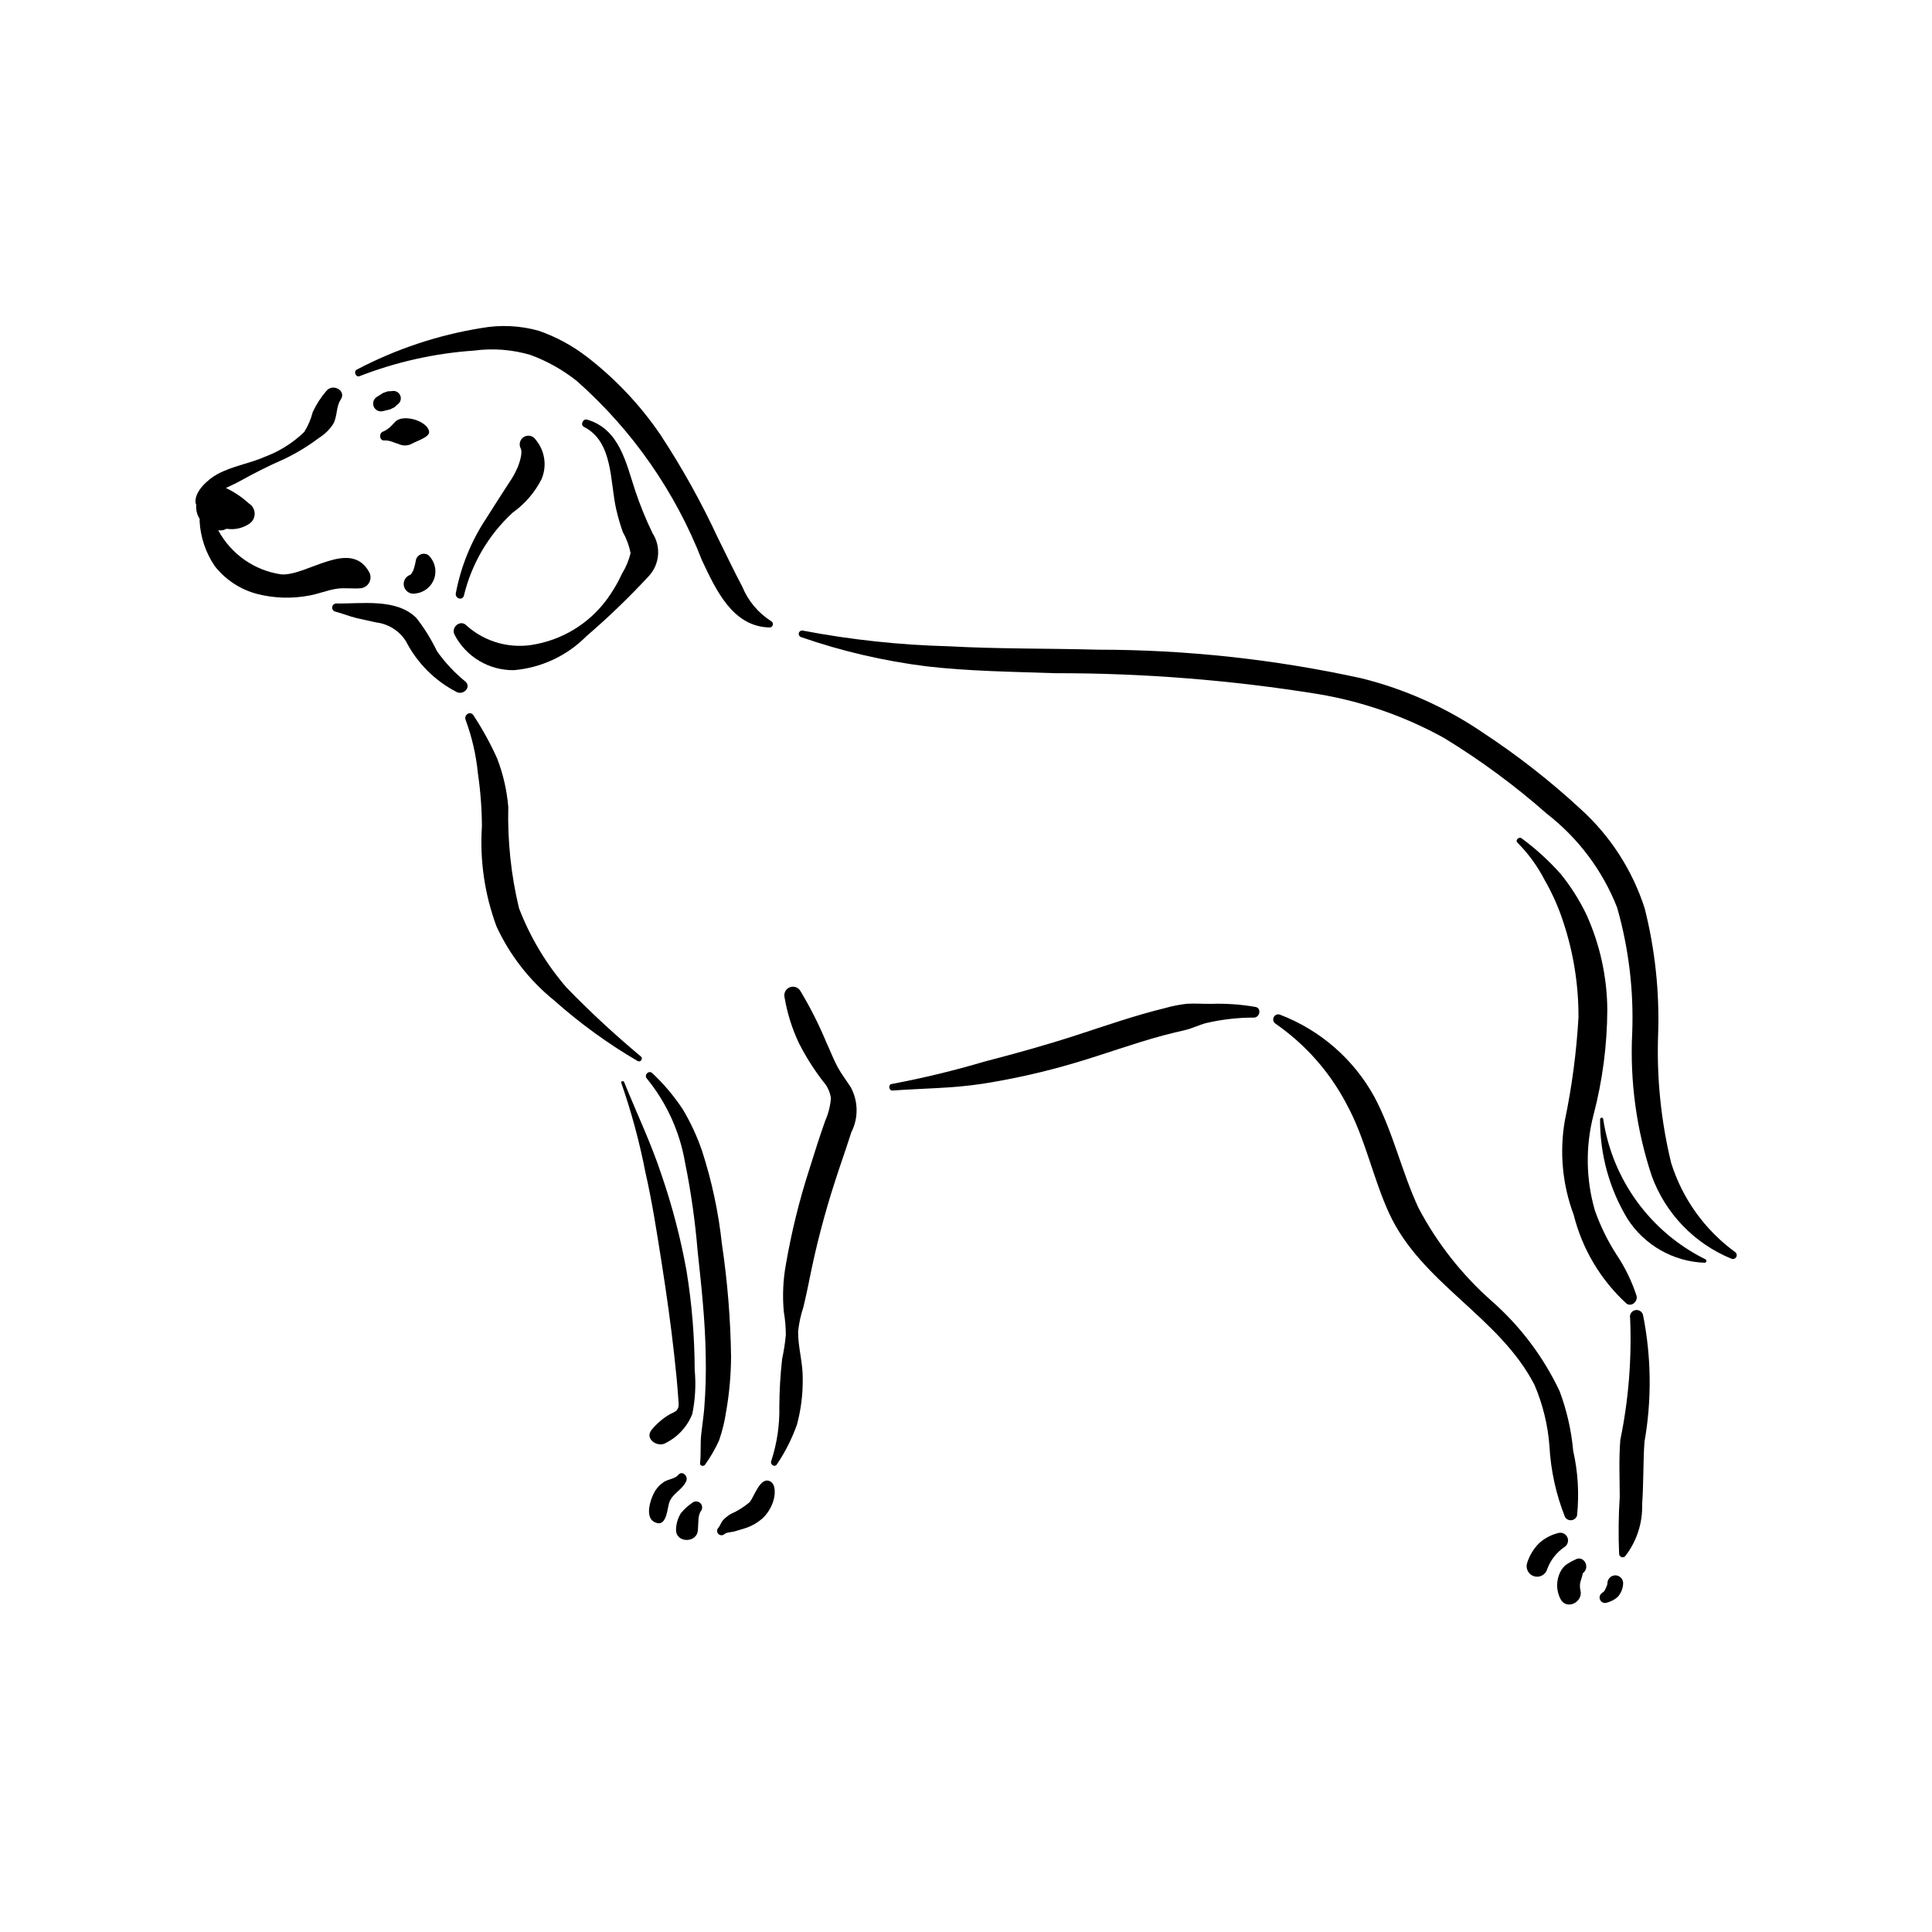
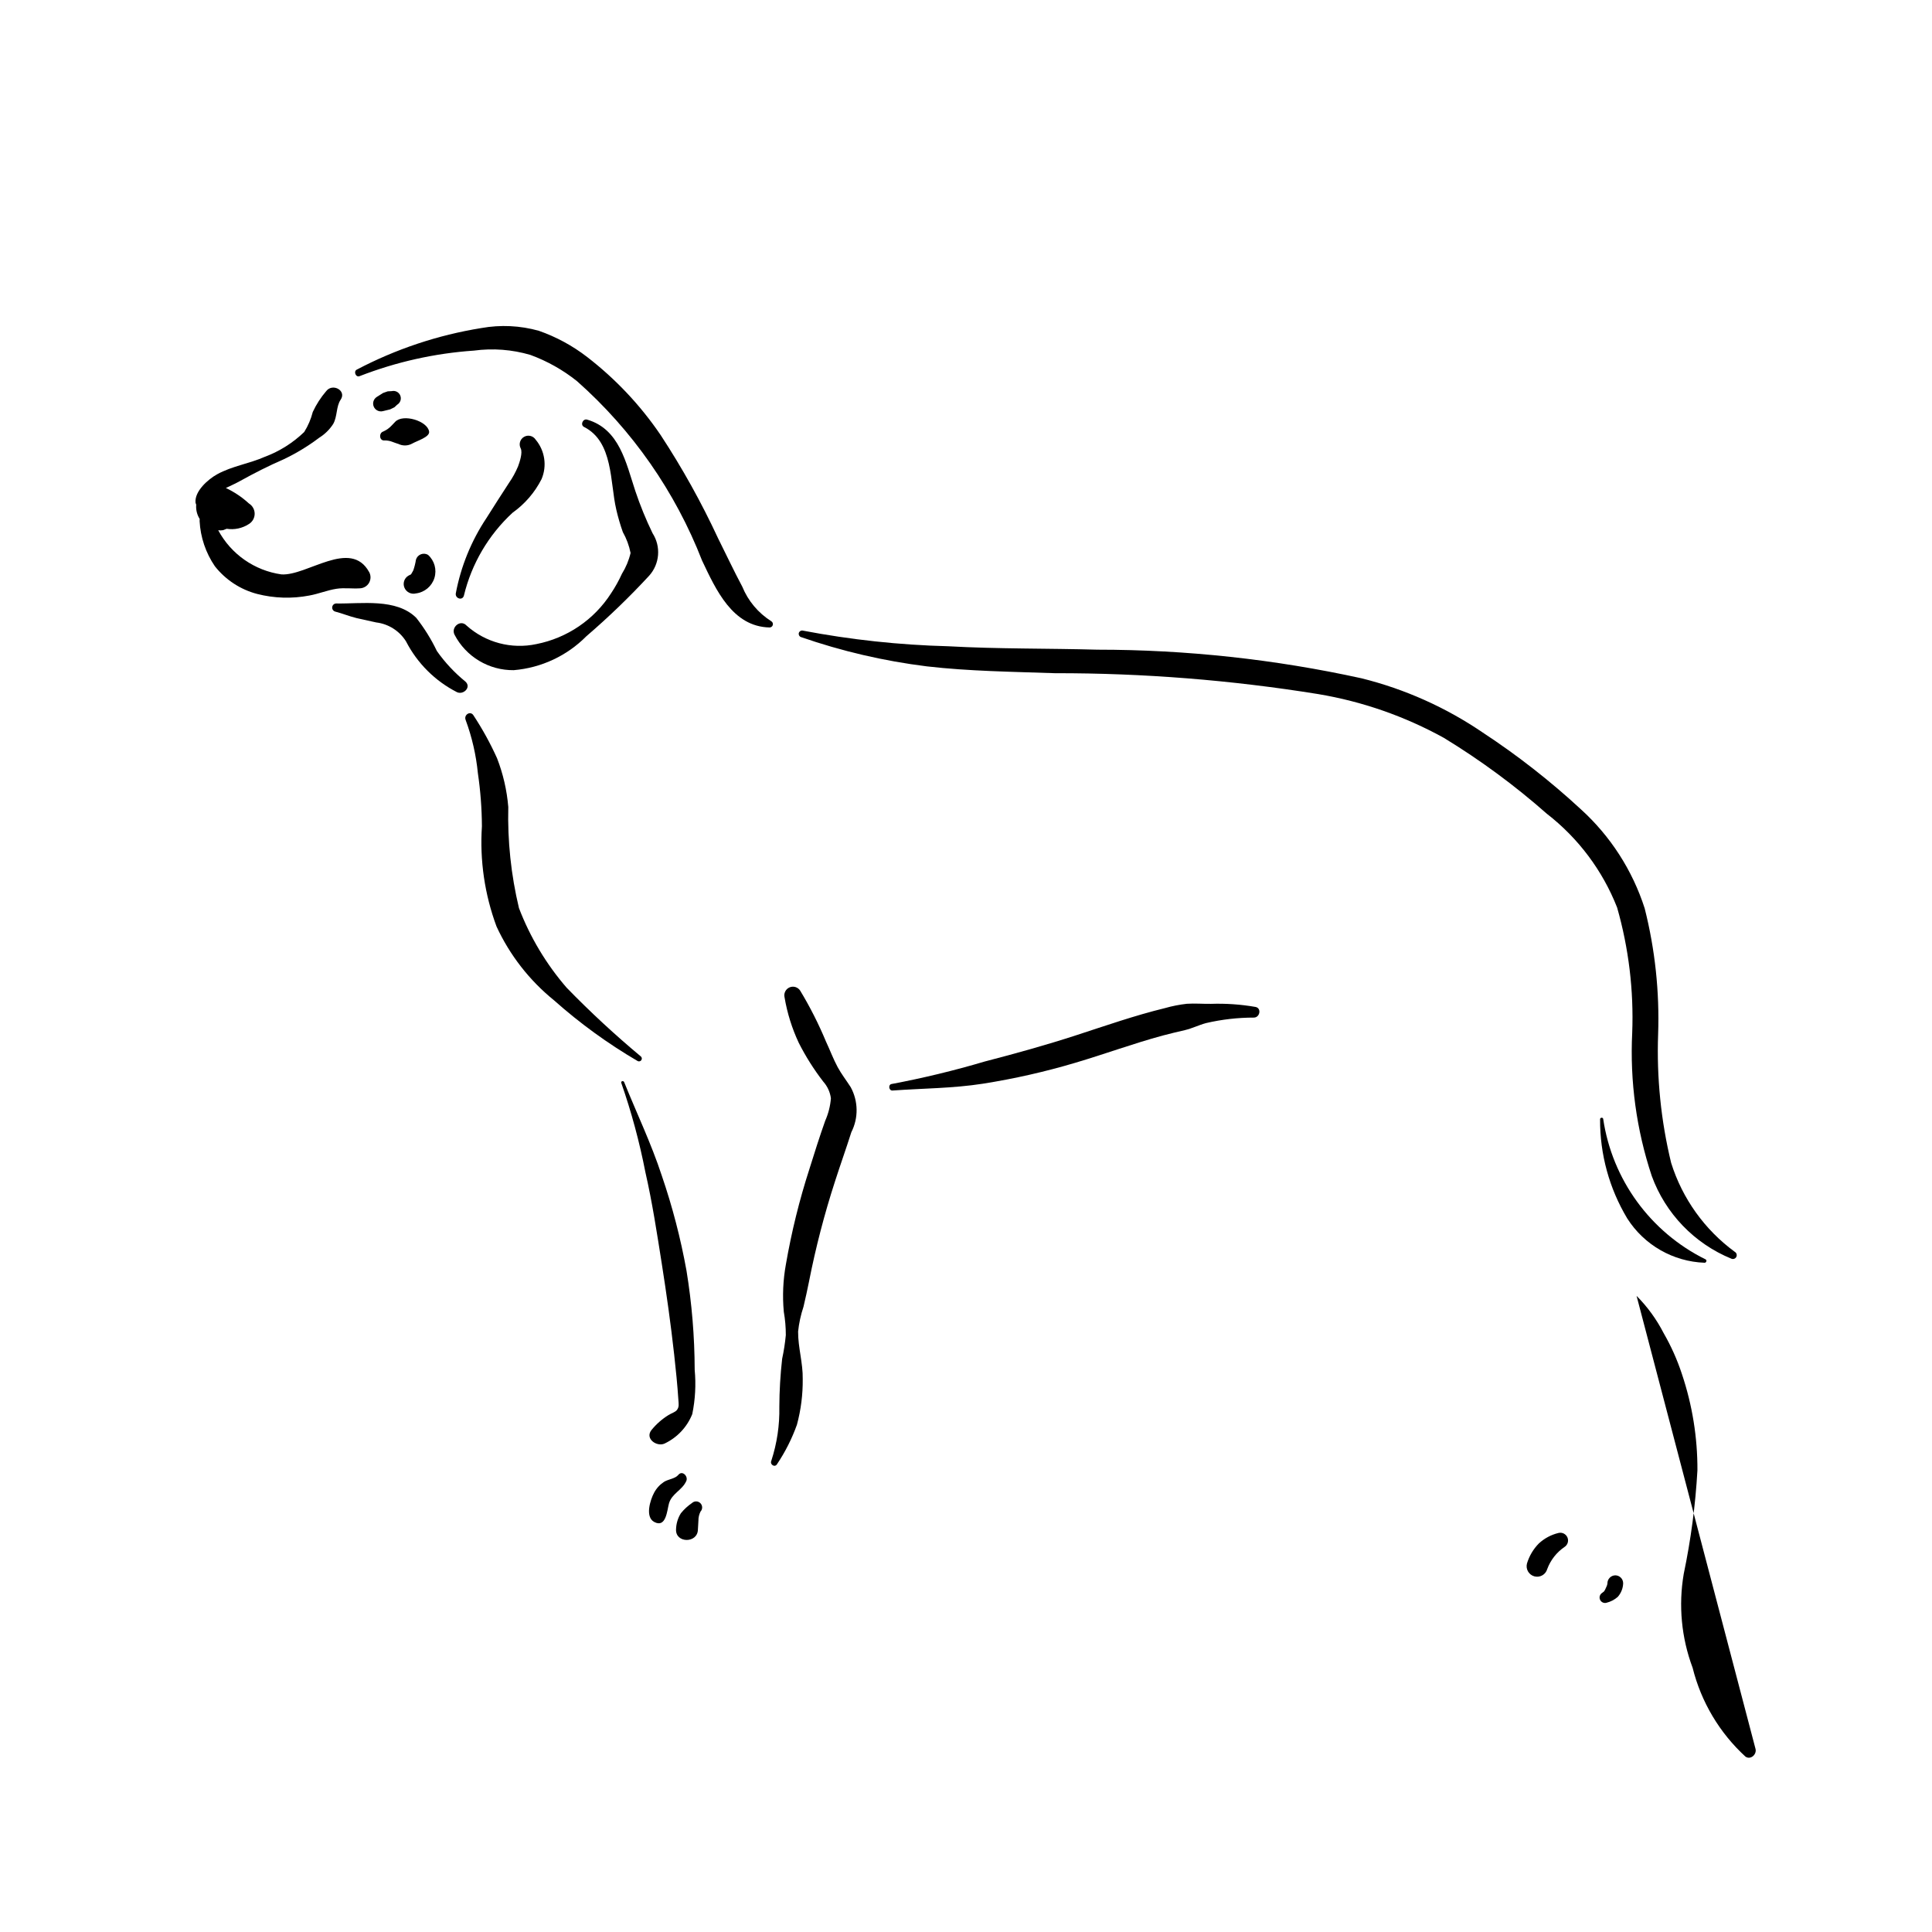
<svg xmlns="http://www.w3.org/2000/svg" fill="#000000" width="800px" height="800px" version="1.1" viewBox="144 144 512 512">
  <g>
    <path d="m285.96 260.52c-0.668-1.039-2.031-1.363-3.094-0.742s-1.449 1.969-0.871 3.059c0.562 1.133-0.301 3.68-0.707 4.766v-0.004c-0.645 1.551-1.457 3.023-2.418 4.398-2 3.102-4.019 6.191-5.973 9.324v-0.004c-4.008 6.031-6.766 12.809-8.105 19.926-0.219 1.379 1.781 2.016 2.148 0.59v0.004c2.035-8.438 6.527-16.082 12.906-21.969 3.238-2.301 5.871-5.352 7.672-8.895 1.488-3.5 0.887-7.543-1.559-10.453z" />
    <path d="m316.94 285.32c-1.766-3.637-3.293-7.383-4.578-11.215-2.481-7.477-4.18-16.379-12.754-18.898-1.141-0.336-1.914 1.398-0.82 1.949 7.789 3.938 6.828 14.652 8.523 21.84l-0.004 0.004c0.469 2.031 1.051 4.035 1.746 6 0.977 1.727 1.672 3.602 2.055 5.547-0.457 1.949-1.23 3.809-2.289 5.508-0.82 1.805-1.785 3.539-2.887 5.188-4.488 6.984-11.629 11.84-19.777 13.445-6.606 1.418-13.488-0.406-18.52-4.914-1.613-1.727-4.207 0.469-3.172 2.445 1.492 2.859 3.746 5.25 6.516 6.906 2.766 1.656 5.938 2.512 9.164 2.477 7.281-0.609 14.105-3.793 19.246-8.988 5.859-5.035 11.43-10.402 16.672-16.078 2.777-3.117 3.137-7.703 0.879-11.215z" />
    <path d="m241.82 295.59c-4.926-8.938-16.426 1.066-23.238 0.633-7.129-1.012-13.348-5.356-16.754-11.703 0.426 0.062 0.855 0.055 1.277-0.02l0.969-0.367c2.055 0.324 4.152-0.125 5.891-1.262 0.945-0.582 1.523-1.613 1.523-2.723s-0.578-2.141-1.523-2.723c-1.816-1.668-3.879-3.051-6.109-4.102 1.273-0.594 2.547-1.172 3.773-1.852 3.82-2.117 7.543-4.012 11.547-5.75 3.332-1.586 6.496-3.504 9.438-5.731 1.48-0.922 2.738-2.16 3.684-3.629 1.133-1.98 0.75-4.629 1.984-6.441 1.637-2.414-2.164-4.481-3.848-2.246-1.43 1.664-2.621 3.519-3.547 5.508-0.477 1.879-1.242 3.668-2.269 5.305-2.984 2.879-6.527 5.109-10.41 6.562-4.086 1.82-8.691 2.457-12.629 4.625-2.438 1.34-6.094 4.535-5.758 7.586l0.18 0.504-0.02 0.23c-0.059 1.25 0.27 2.484 0.938 3.539l-0.023 0.539c0.223 4.293 1.621 8.438 4.043 11.988 2.844 3.606 6.781 6.188 11.223 7.348 4.508 1.152 9.215 1.297 13.785 0.422 2.441-0.434 4.777-1.414 7.215-1.793 2.055-0.32 4.113 0.012 6.176-0.121 1.02-0.023 1.957-0.578 2.465-1.461 0.508-0.887 0.516-1.973 0.02-2.867z" />
    <path d="m267.32 324.61c-2.875-2.336-5.414-5.059-7.547-8.09-1.492-3.117-3.32-6.062-5.457-8.781-5.301-5.266-14.531-3.688-21.223-3.812h0.004c-0.539 0.012-0.984 0.414-1.055 0.945-0.074 0.531 0.25 1.039 0.762 1.195 1.949 0.504 3.793 1.273 5.762 1.754l5.141 1.133c3.242 0.391 6.137 2.227 7.879 4.992 2.984 5.812 7.723 10.535 13.543 13.5 1.719 0.766 3.871-1.355 2.191-2.836z" />
    <path d="m313.89 424.02c-6.891-5.742-13.477-11.84-19.727-18.273-5.406-6.246-9.68-13.383-12.633-21.098-2.098-8.77-3.047-17.777-2.828-26.789-0.367-4.426-1.371-8.77-2.973-12.91-1.773-3.938-3.859-7.727-6.231-11.336-0.816-1.375-2.676-0.172-2.082 1.219h-0.004c1.672 4.523 2.754 9.242 3.227 14.039 0.688 4.672 1.047 9.383 1.074 14.105-0.598 9.027 0.727 18.078 3.875 26.559 3.516 7.598 8.727 14.285 15.234 19.555 6.836 6.086 14.262 11.477 22.168 16.098 0.32 0.172 0.719 0.086 0.945-0.203 0.223-0.289 0.203-0.699-0.047-0.965z" />
-     <path d="m335.32 473.73c-0.898-8.387-2.66-16.66-5.254-24.688-1.305-3.824-3.004-7.5-5.07-10.977-2.312-3.523-5.035-6.766-8.109-9.648-0.93-0.934-2.34 0.488-1.441 1.441 5.215 6.398 8.688 14.035 10.09 22.168 1.574 7.769 2.691 15.625 3.344 23.527 0.992 9.281 2.031 18.621 2.144 27.965h0.004c0.098 4.617-0.035 9.238-0.406 13.844-0.203 2.273-0.551 4.527-0.797 6.797-0.273 2.543-0.023 5.106-0.301 7.621-0.082 0.746 0.996 0.93 1.34 0.363v-0.004c1.426-2 2.66-4.133 3.68-6.367 0.863-2.477 1.492-5.031 1.879-7.625 0.848-4.832 1.289-9.727 1.316-14.629-0.141-9.973-0.949-19.926-2.418-29.789z" />
    <path d="m323.76 534.86c-0.84 1.035-2.672 1.133-3.805 1.859-1.094 0.723-1.992 1.707-2.609 2.863-1.035 1.914-2.438 6.402 0 7.734 3.195 1.746 3.438-3.094 3.93-4.856 0.75-2.688 3.484-3.484 4.598-5.973 0.562-1.262-1.066-2.918-2.113-1.629z" />
    <path d="m327.38 542.32c-1.109 0.754-2.102 1.668-2.945 2.711-0.801 1.289-1.242 2.766-1.277 4.277-0.168 3.715 5.762 3.742 5.797 0l0.133-2.316c-0.012-0.836 0.18-1.66 0.555-2.41 0.594-0.629 0.574-1.613-0.035-2.227-0.609-0.609-1.598-0.625-2.227-0.035z" />
-     <path d="m348.21 536.64c-2.695-1.602-4.352 4.07-5.543 5.445v0.004c-1.508 1.285-3.195 2.34-5.012 3.133-0.75 0.445-1.43 0.992-2.027 1.629-0.551 0.629-0.754 1.445-1.285 2.066-0.418 0.457-0.402 1.164 0.039 1.602 0.438 0.438 1.145 0.453 1.602 0.035 0.535-0.488 1.832-0.504 2.523-0.676l2.668-0.789c1.898-0.562 3.644-1.551 5.098-2.891 1.344-1.348 2.309-3.023 2.789-4.863 0.348-1.324 0.547-3.859-0.852-4.695z" />
    <path d="m369.45 432.12c-1.137-1.785-2.457-3.461-3.465-5.328-1.168-2.168-2.023-4.496-3.07-6.723l-0.004-0.004c-1.941-4.664-4.227-9.184-6.84-13.512-0.594-0.949-1.789-1.324-2.82-0.891-1.031 0.438-1.598 1.555-1.336 2.644 0.703 4.16 1.965 8.207 3.754 12.031 1.836 3.629 4.012 7.078 6.5 10.297 1.109 1.238 1.82 2.781 2.031 4.43-0.164 2.062-0.68 4.082-1.52 5.977-1.484 4.195-2.832 8.438-4.156 12.688l0.004-0.004c-2.684 8.289-4.773 16.762-6.258 25.348-0.754 4.137-0.941 8.359-0.555 12.551 0.359 2.047 0.539 4.121 0.535 6.195-0.199 2.113-0.527 4.215-0.973 6.289-0.477 4.227-0.727 8.477-0.746 12.734 0.098 4.844-0.621 9.668-2.121 14.273-0.457 1.008 0.934 1.891 1.523 0.891h-0.004c2.18-3.25 3.949-6.758 5.266-10.441 1.062-3.941 1.578-8.012 1.535-12.094 0.078-4.273-1.246-8.332-1.223-12.582h-0.004c0.234-2.238 0.715-4.445 1.43-6.582 0.531-2.293 1.059-4.602 1.512-6.91h-0.004c1.75-8.867 4.027-17.625 6.812-26.223 1.41-4.402 2.973-8.758 4.371-13.16h0.004c1.902-3.754 1.832-8.203-0.18-11.895z" />
    <path d="m328.1 506.99c-0.027-8.797-0.754-17.574-2.172-26.254-1.547-8.551-3.734-16.973-6.551-25.191-2.785-8.504-6.629-16.484-9.969-24.77-0.188-0.461-0.945-0.27-0.758 0.211h-0.004c2.695 7.731 4.828 15.645 6.394 23.68 1.828 8.012 3.066 16.141 4.344 24.254 1.258 8.004 2.387 16.016 3.281 24.066 0.445 3.996 0.855 8.012 1.117 12.023 0.07 1.09 0.242 1.812-0.383 2.648-0.434 0.582-1.633 0.945-2.242 1.348v0.004c-1.734 1.07-3.273 2.43-4.551 4.016-1.723 2.277 1.48 4.477 3.527 3.527h-0.004c3.34-1.582 5.957-4.367 7.328-7.797 0.797-3.871 1.012-7.836 0.641-11.766z" />
    <path d="m476.72 410.85c-3.894-0.68-7.848-0.953-11.801-0.82-2.117 0.031-4.305-0.16-6.391-0.016-1.961 0.219-3.902 0.602-5.801 1.145-8.02 1.953-15.824 4.695-23.668 7.242-7.934 2.578-15.988 4.812-24.062 6.902-8.129 2.41-16.371 4.402-24.703 5.969-0.977 0.148-0.754 1.801 0.234 1.73 8.039-0.578 15.988-0.566 23.973-1.812 8.262-1.305 16.43-3.152 24.445-5.535 7.758-2.293 15.363-5.102 23.176-7.219 1.941-0.523 3.891-0.973 5.848-1.43 1.988-0.465 3.711-1.359 5.656-1.879h0.004c4.164-0.969 8.43-1.457 12.703-1.453 1.555-0.047 2.043-2.508 0.387-2.824z" />
-     <path d="m560.91 528.48c-0.484-5.43-1.703-10.762-3.621-15.863-4.297-9.059-10.391-17.152-17.918-23.777-7.926-6.984-14.512-15.355-19.438-24.703-4.5-9.629-6.734-20.164-11.77-29.566-5.469-9.883-14.238-17.531-24.777-21.602-0.637-0.336-1.43-0.113-1.793 0.512-0.363 0.625-0.172 1.422 0.438 1.812 7.941 5.504 14.426 12.859 18.891 21.43 4.922 9.07 6.902 19.402 11.184 28.758 8.551 18.656 29.305 27.457 38.582 45.598v0.004c2.18 5.125 3.508 10.57 3.93 16.125 0.344 6.461 1.738 12.824 4.133 18.836 0.363 0.59 1.035 0.914 1.723 0.824 0.688-0.09 1.258-0.574 1.457-1.238 0.598-5.734 0.254-11.527-1.02-17.148z" />
-     <path d="m577.71 487.43c-1.246-3.848-3.019-7.508-5.273-10.867-2.367-3.672-4.301-7.609-5.762-11.727-2.406-8.277-2.535-17.055-0.371-25.398 2.387-9.105 3.609-18.473 3.648-27.883-0.066-8.695-1.953-17.273-5.539-25.191-1.855-3.852-4.148-7.473-6.84-10.789-3.082-3.457-6.516-6.59-10.238-9.348-0.789-0.66-1.938 0.441-1.148 1.148l0.004-0.004c2.879 2.891 5.293 6.211 7.152 9.84 1.984 3.434 3.609 7.066 4.848 10.836 2.769 8.234 4.16 16.871 4.121 25.559-0.523 9.223-1.738 18.395-3.629 27.438-1.43 8.355-0.617 16.941 2.356 24.879 2.258 9.055 7.133 17.25 14.016 23.555 1.359 0.926 3.019-0.602 2.656-2.047z" />
-     <path d="m579.4 492.4c-0.285-0.906-1.238-1.426-2.152-1.172-0.918 0.25-1.469 1.184-1.246 2.109 0.453 10.816-0.418 21.652-2.602 32.258-0.402 5.039-0.176 10.043-0.152 15.09-0.324 5.027-0.379 10.07-0.168 15.105 0.012 0.367 0.242 0.695 0.582 0.84 0.34 0.141 0.734 0.066 1.004-0.184 3.074-3.941 4.672-8.836 4.519-13.832 0.395-5.5 0.242-11.02 0.613-16.516l0.004 0.004c1.965-11.164 1.832-22.594-0.402-33.703z" />
+     <path d="m577.71 487.43l0.004-0.004c2.879 2.891 5.293 6.211 7.152 9.84 1.984 3.434 3.609 7.066 4.848 10.836 2.769 8.234 4.16 16.871 4.121 25.559-0.523 9.223-1.738 18.395-3.629 27.438-1.43 8.355-0.617 16.941 2.356 24.879 2.258 9.055 7.133 17.25 14.016 23.555 1.359 0.926 3.019-0.602 2.656-2.047z" />
    <path d="m557.02 550.25c-1.957 0.469-3.758 1.434-5.231 2.805-1.453 1.484-2.523 3.297-3.125 5.285-0.395 1.477 0.477 2.996 1.949 3.406 1.477 0.406 3-0.453 3.418-1.926 0.879-2.375 2.473-4.418 4.562-5.844 0.852-0.535 1.188-1.609 0.797-2.531-0.395-0.926-1.395-1.43-2.371-1.195z" />
-     <path d="m561.38 557.35c-0.891 0.406-1.742 0.898-2.543 1.465-0.801 0.734-1.395 1.66-1.727 2.695-0.73 2.055-0.566 4.324 0.445 6.254 1.57 3.031 5.977 0.863 5.301-2.234-0.199-0.734-0.215-1.504-0.051-2.246l0.449-1.473 0.211-0.898c2.113-1.52 0.219-4.984-2.086-3.562z" />
    <path d="m572.07 561.48c-1.145 0.02-2.066 0.941-2.086 2.086l-0.008 0.164-0.008 0.035-0.113 0.414-0.031 0.102-0.051 0.102-0.348 0.773-0.043 0.09-0.012 0.023-0.262 0.453-0.52 0.41c-0.602 0.379-0.844 1.137-0.566 1.789 0.273 0.652 0.984 1.012 1.676 0.84 1.117-0.27 2.156-0.809 3.023-1.566 0.887-1.004 1.398-2.289 1.434-3.629-0.008-1.148-0.938-2.078-2.086-2.086z" />
    <path d="m257.72 258.39c-0.383-2.84-6.934-4.824-9.008-2.59l-0.867 0.914c-0.633 0.699-1.406 1.254-2.266 1.637-1.242 0.371-1.082 2.527 0.32 2.367 0.727-0.012 1.445 0.121 2.117 0.387l0.777 0.285c-0.109-0.047 1.191 0.426 0.668 0.195h-0.004c1.164 0.621 2.559 0.621 3.719 0 1.281-0.75 4.738-1.746 4.543-3.195z" />
    <path d="m247.83 247.65-0.109 0.008-0.973 0.051-1.211 0.426-1.684 1.055h0.004c-0.863 0.543-1.207 1.629-0.812 2.566 0.398 0.938 1.414 1.449 2.402 1.207l1.93-0.469 1.148-0.562 0.676-0.633 0.125-0.094c0.801-0.516 1.113-1.531 0.742-2.406-0.367-0.879-1.312-1.363-2.238-1.148z" />
    <path d="m257.43 291.04c-0.582-0.34-1.293-0.391-1.918-0.137-0.629 0.258-1.102 0.785-1.285 1.438-0.145 0.941-0.375 1.871-0.684 2.769l-0.184 0.355-0.367 0.629-0.051 0.102-0.699 0.359h0.004c-1.117 0.652-1.566 2.031-1.055 3.215 0.508 1.176 1.797 1.809 3.035 1.492 2.293-0.285 4.203-1.879 4.894-4.082 0.688-2.199 0.027-4.602-1.691-6.141z" />
    <path d="m348.41 308.64c-3.465-2.18-6.16-5.391-7.703-9.18-2.258-4.211-4.269-8.543-6.414-12.816-4.398-9.469-9.48-18.605-15.207-27.336-5.352-7.883-11.926-14.863-19.469-20.688-3.871-2.992-8.199-5.344-12.82-6.957-4.953-1.391-10.156-1.637-15.223-0.727-11.527 1.855-22.676 5.574-33.012 11.012-0.953 0.461-0.27 2.152 0.734 1.734 9.703-3.773 19.926-6.059 30.316-6.769 5.004-0.672 10.098-0.281 14.941 1.141 4.469 1.637 8.641 3.984 12.355 6.953 14.68 12.992 26.043 29.297 33.152 47.559 3.66 7.688 8.047 17.523 17.902 17.719 0.395-0.008 0.738-0.273 0.84-0.656 0.102-0.383-0.059-0.785-0.395-0.988z" />
    <path d="m603.74 475.75c-7.992-5.856-13.902-14.113-16.867-23.566-2.703-11.148-3.863-22.613-3.453-34.078 0.391-11.238-0.809-22.473-3.559-33.371-3.238-10.094-9.078-19.16-16.93-26.281-8.086-7.473-16.773-14.27-25.977-20.316-9.781-6.66-20.664-11.531-32.148-14.383-22.977-5.039-46.43-7.578-69.953-7.582-13.289-0.367-26.32-0.172-39.547-0.906-12.961-0.336-25.875-1.727-38.613-4.16-0.449-0.066-0.879 0.211-0.996 0.652-0.117 0.441 0.113 0.898 0.539 1.062 10.824 3.754 22.016 6.359 33.387 7.773 11.25 1.297 22.613 1.418 33.957 1.812 23.363-0.035 46.695 1.816 69.762 5.535 11.676 1.953 22.93 5.875 33.293 11.598 9.668 5.891 18.801 12.621 27.293 20.113 8.332 6.453 14.77 15.043 18.625 24.852 3.078 10.785 4.426 21.988 4 33.195-0.637 12.859 1.121 25.73 5.18 37.949 3.633 9.949 11.293 17.906 21.098 21.918 0.496 0.215 1.074 0.004 1.316-0.477 0.238-0.484 0.062-1.07-0.406-1.34z" />
    <path d="m595.98 477.74c-14.598-7.215-24.73-21.125-27.121-37.23-0.074-0.465-0.852-0.359-0.82 0.109v0.004c-0.055 9.254 2.438 18.344 7.199 26.281 4.488 7.043 12.148 11.434 20.496 11.738 0.457 0.016 0.699-0.707 0.246-0.902z" />
  </g>
</svg>